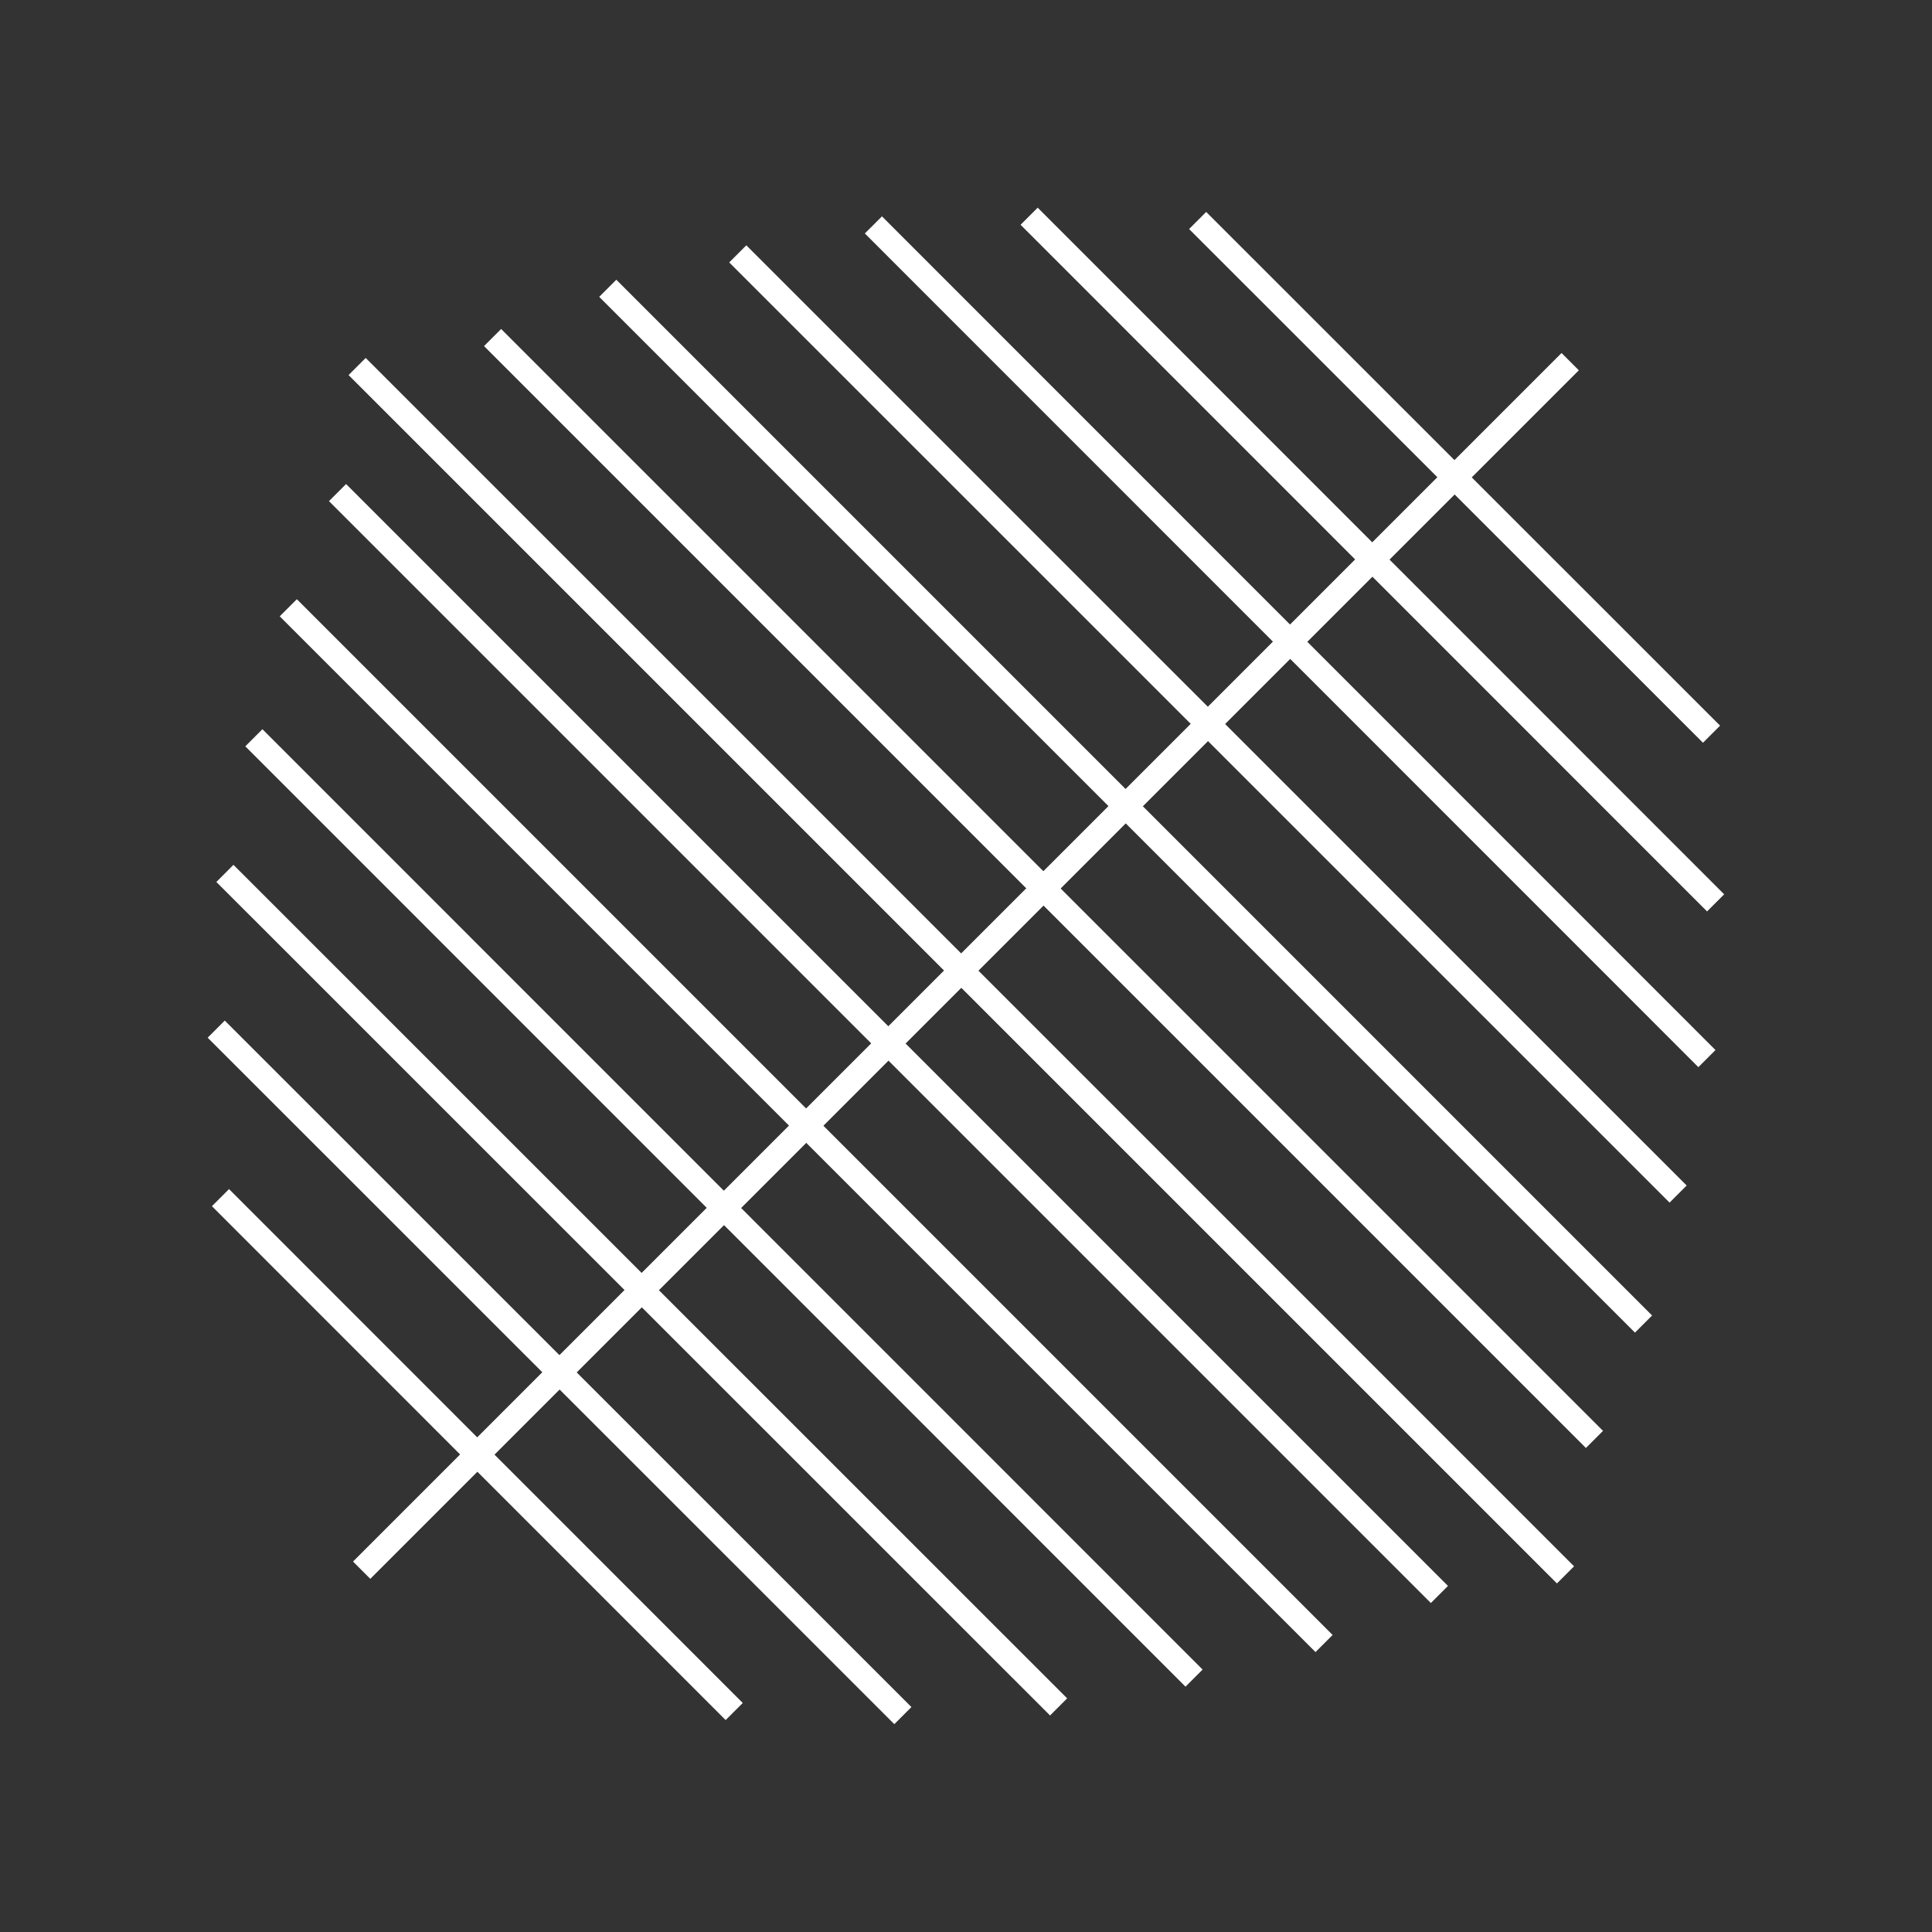
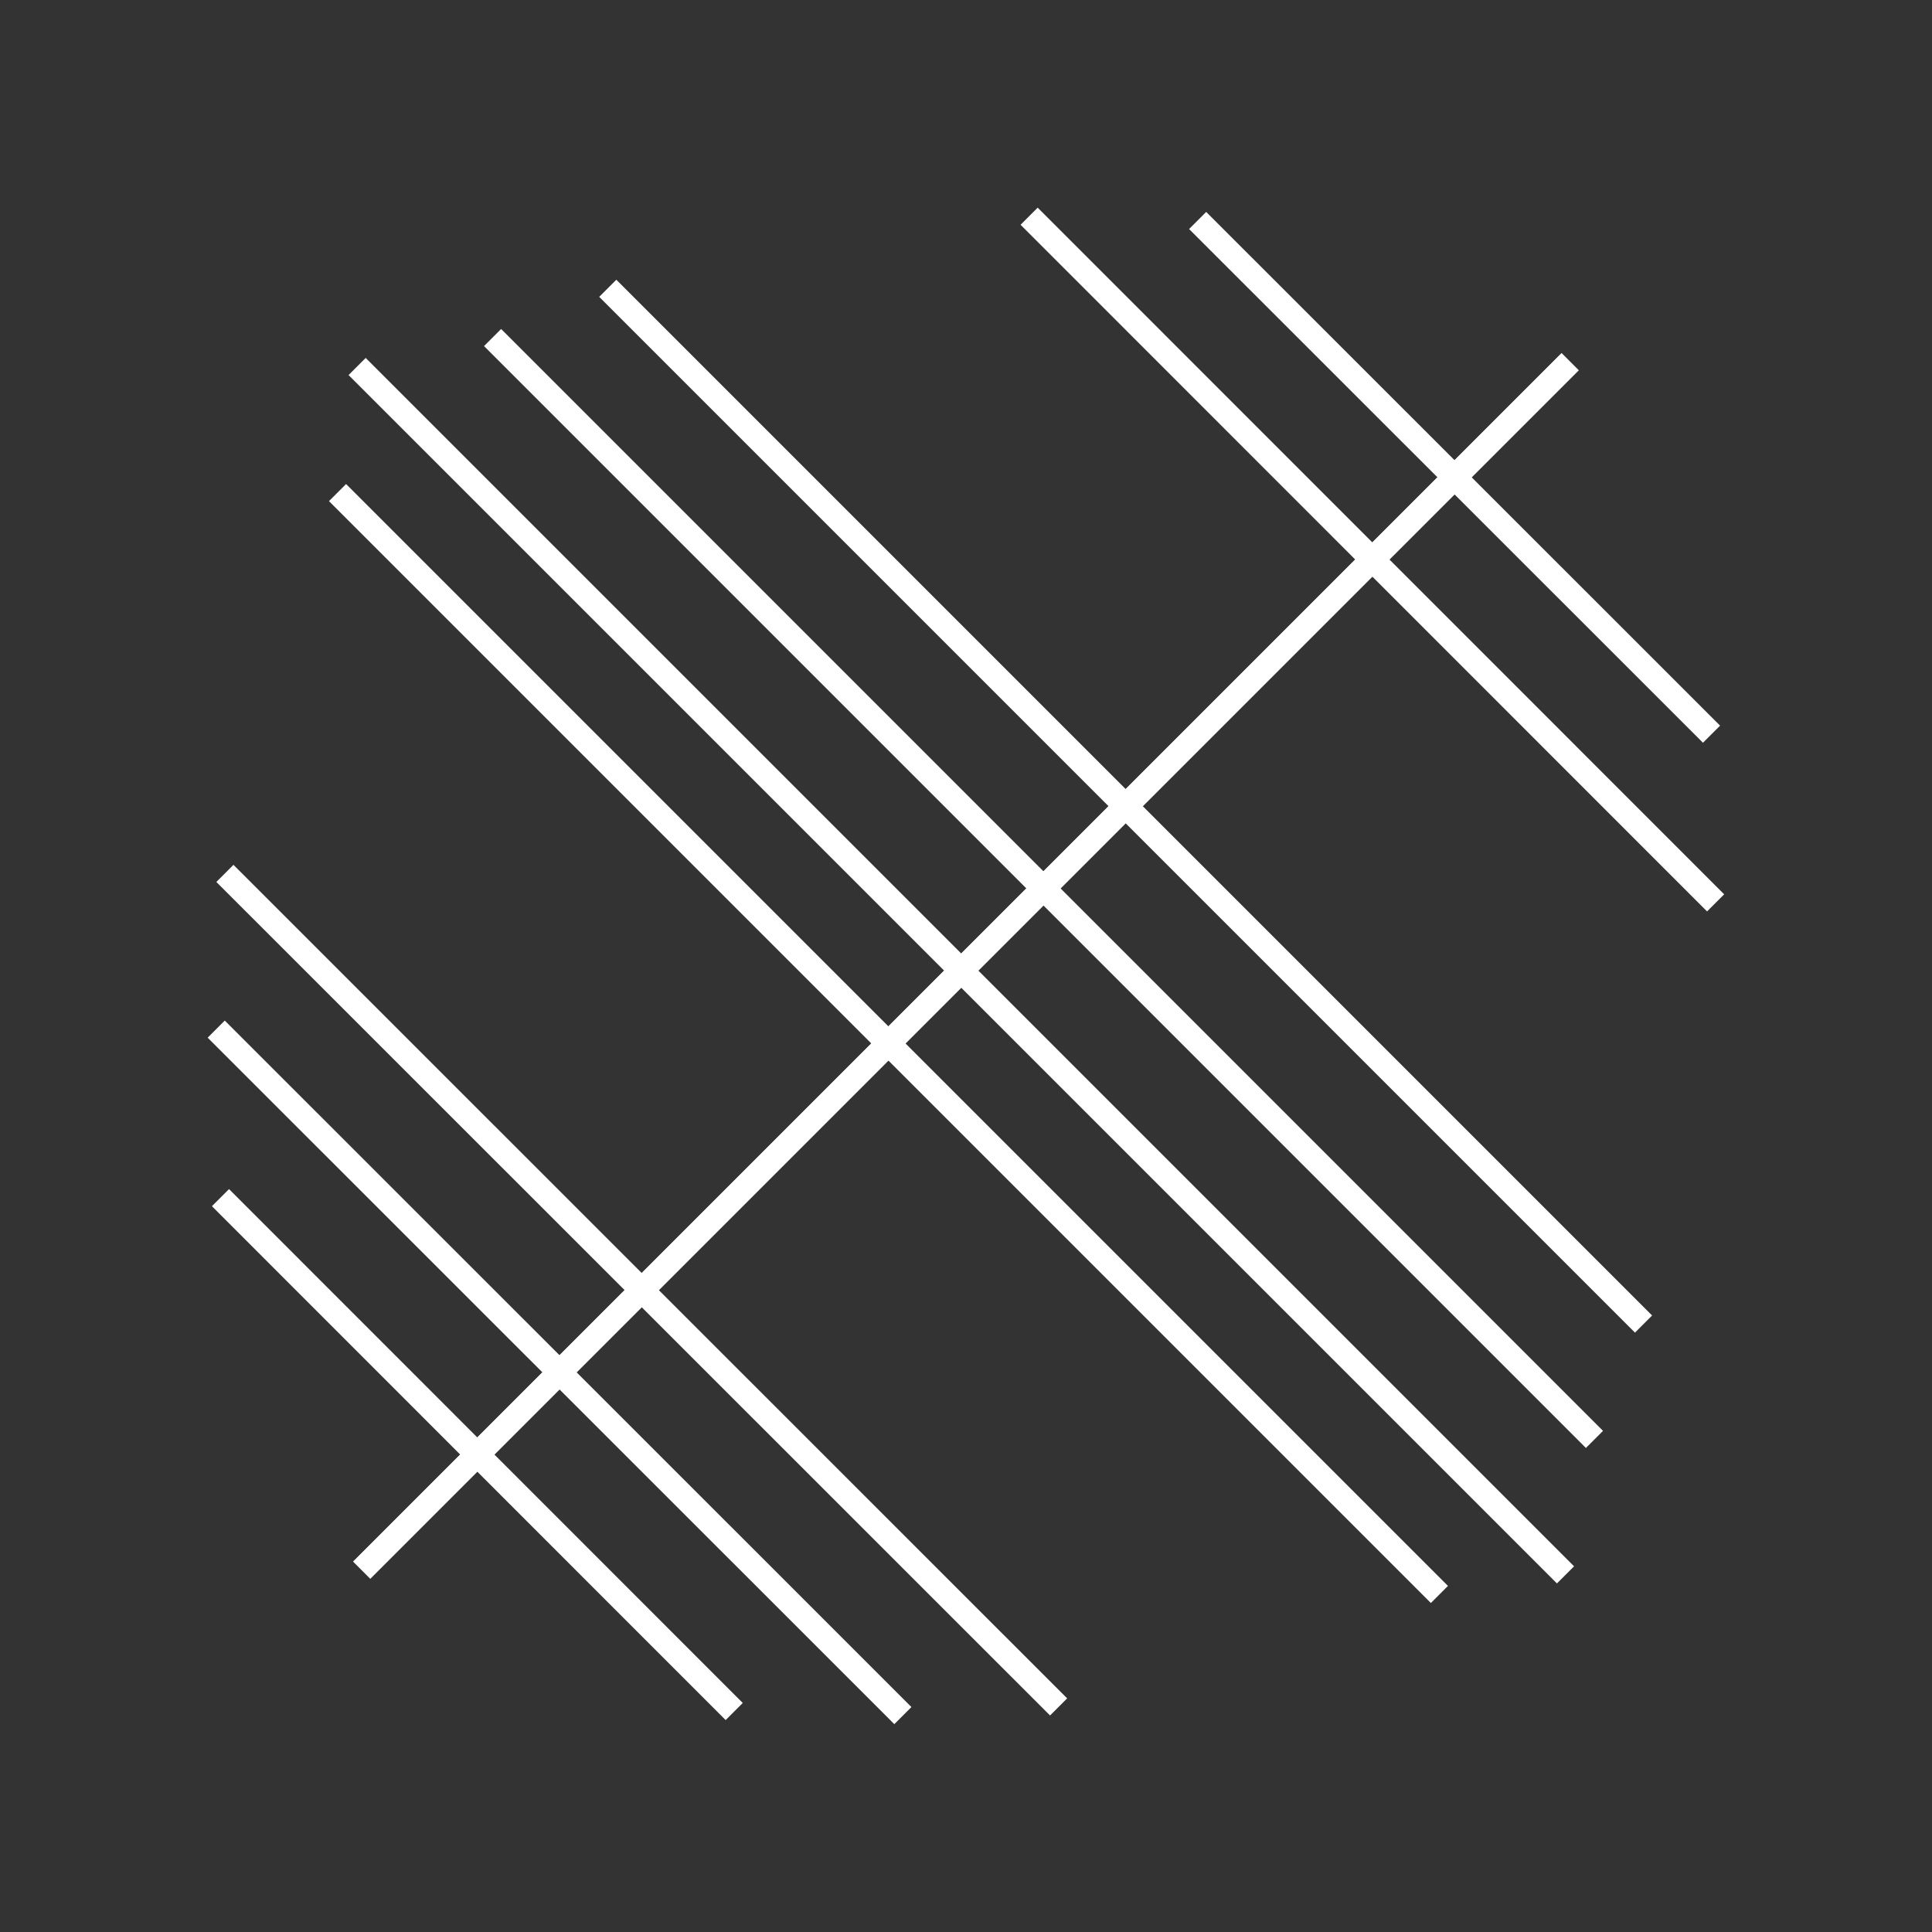
<svg xmlns="http://www.w3.org/2000/svg" viewBox="0 0 113.39 113.39" height="40mm" width="40mm" id="a">
  <rect x="0" y="0" width="113.39" height="113.39" fill="#333333" stroke="none" />
  <defs>
    <style>.b{fill:none;stroke:#fff;stroke-miterlimit:10;stroke-width:1.42px;}</style>
  </defs>
  <line y2="92.15" x2="21.23" y1="21.23" x1="92.15" class="b" />
  <line y2="92.15" x2="21.23" y1="21.23" x1="92.15" class="b" />
  <line y2="92.43" x2="91.88" y1="21.51" x1="20.96" class="b" />
  <line y2="84.48" x2="93.58" y1="19.81" x1="28.91" class="b" />
  <line y2="77.71" x2="96.46" y1="16.92" x1="35.67" class="b" />
-   <line y2="70.08" x2="98.49" y1="14.9" x1="43.3" class="b" />
-   <line y2="62.13" x2="100.18" y1="13.2" x1="51.26" class="b" />
  <line y2="52.99" x2="100.69" y1="12.69" x1="60.4" class="b" />
  <line y2="43.09" x2="100.45" y1="12.94" x1="70.29" class="b" />
  <line y2="28.91" x2="19.81" y1="93.58" x1="84.48" class="b" />
-   <line y2="35.67" x2="16.92" y1="96.46" x1="77.71" class="b" />
-   <line y2="43.3" x2="14.9" y1="98.49" x1="70.08" class="b" />
  <line y2="51.26" x2="13.2" y1="100.18" x1="62.13" class="b" />
  <line y2="60.4" x2="12.69" y1="100.69" x1="52.99" class="b" />
  <line y2="70.29" x2="12.94" y1="100.45" x1="43.09" class="b" />
</svg>